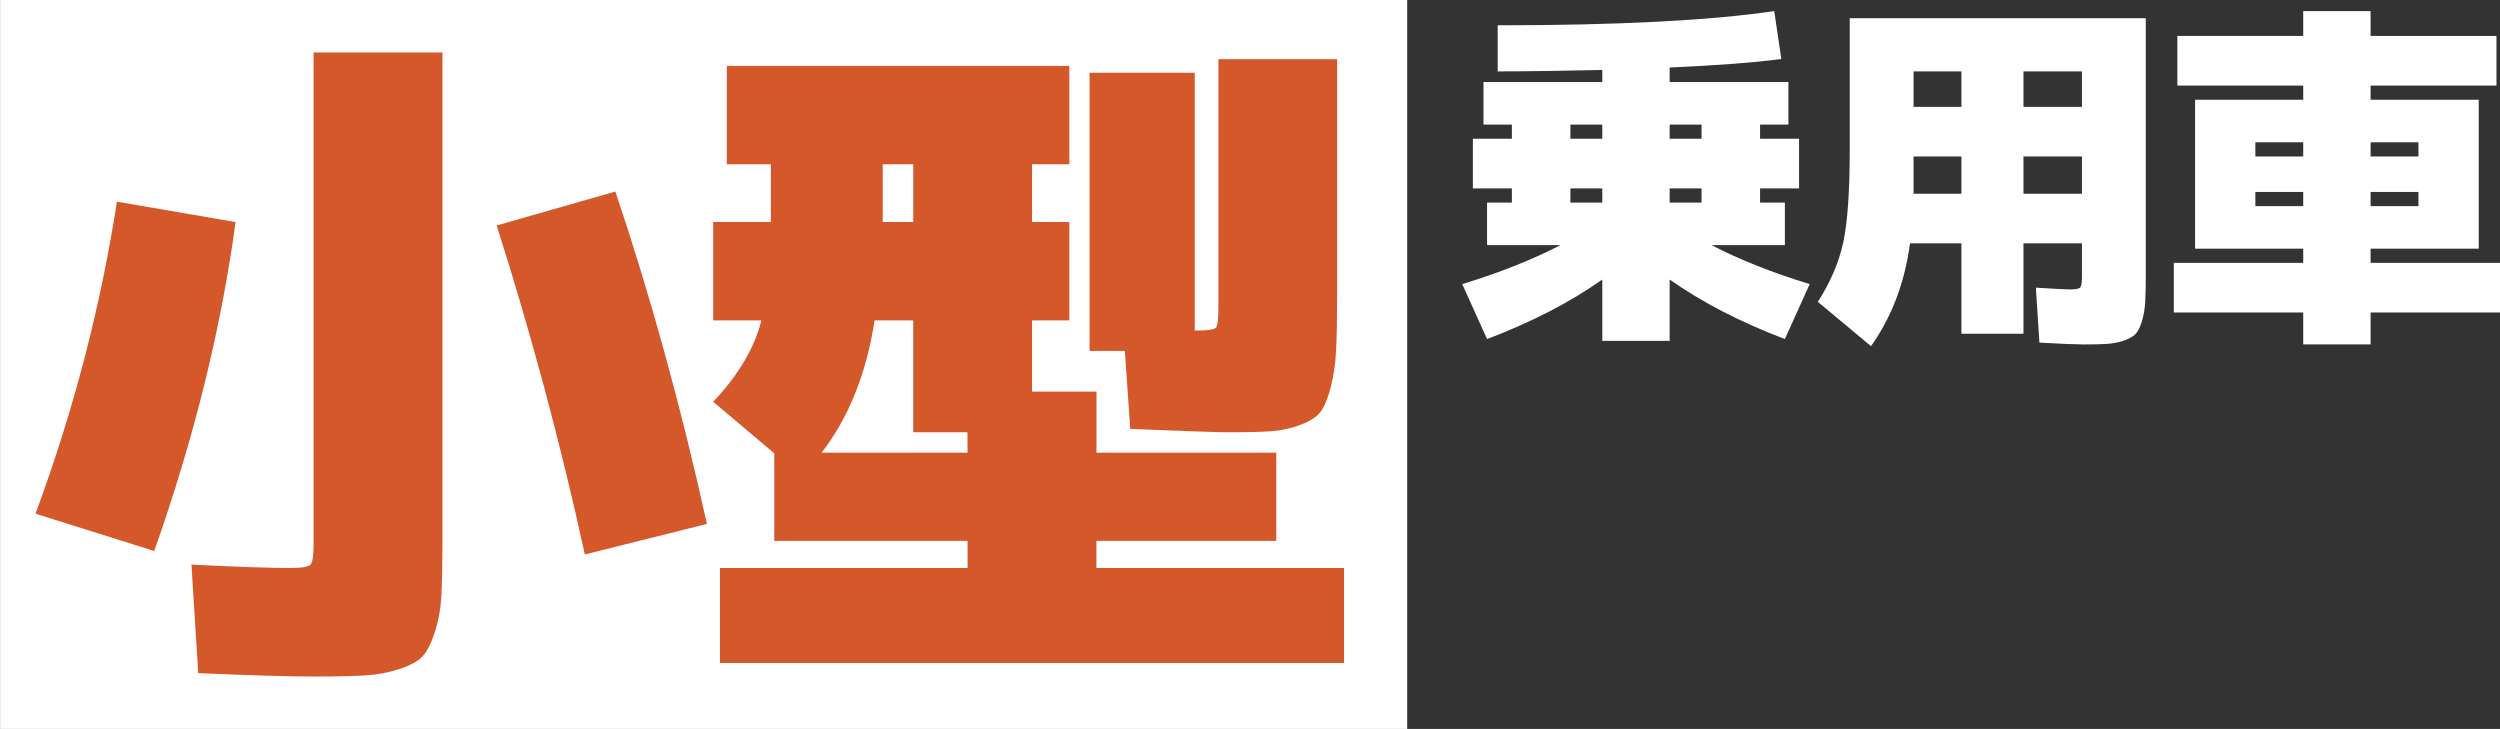
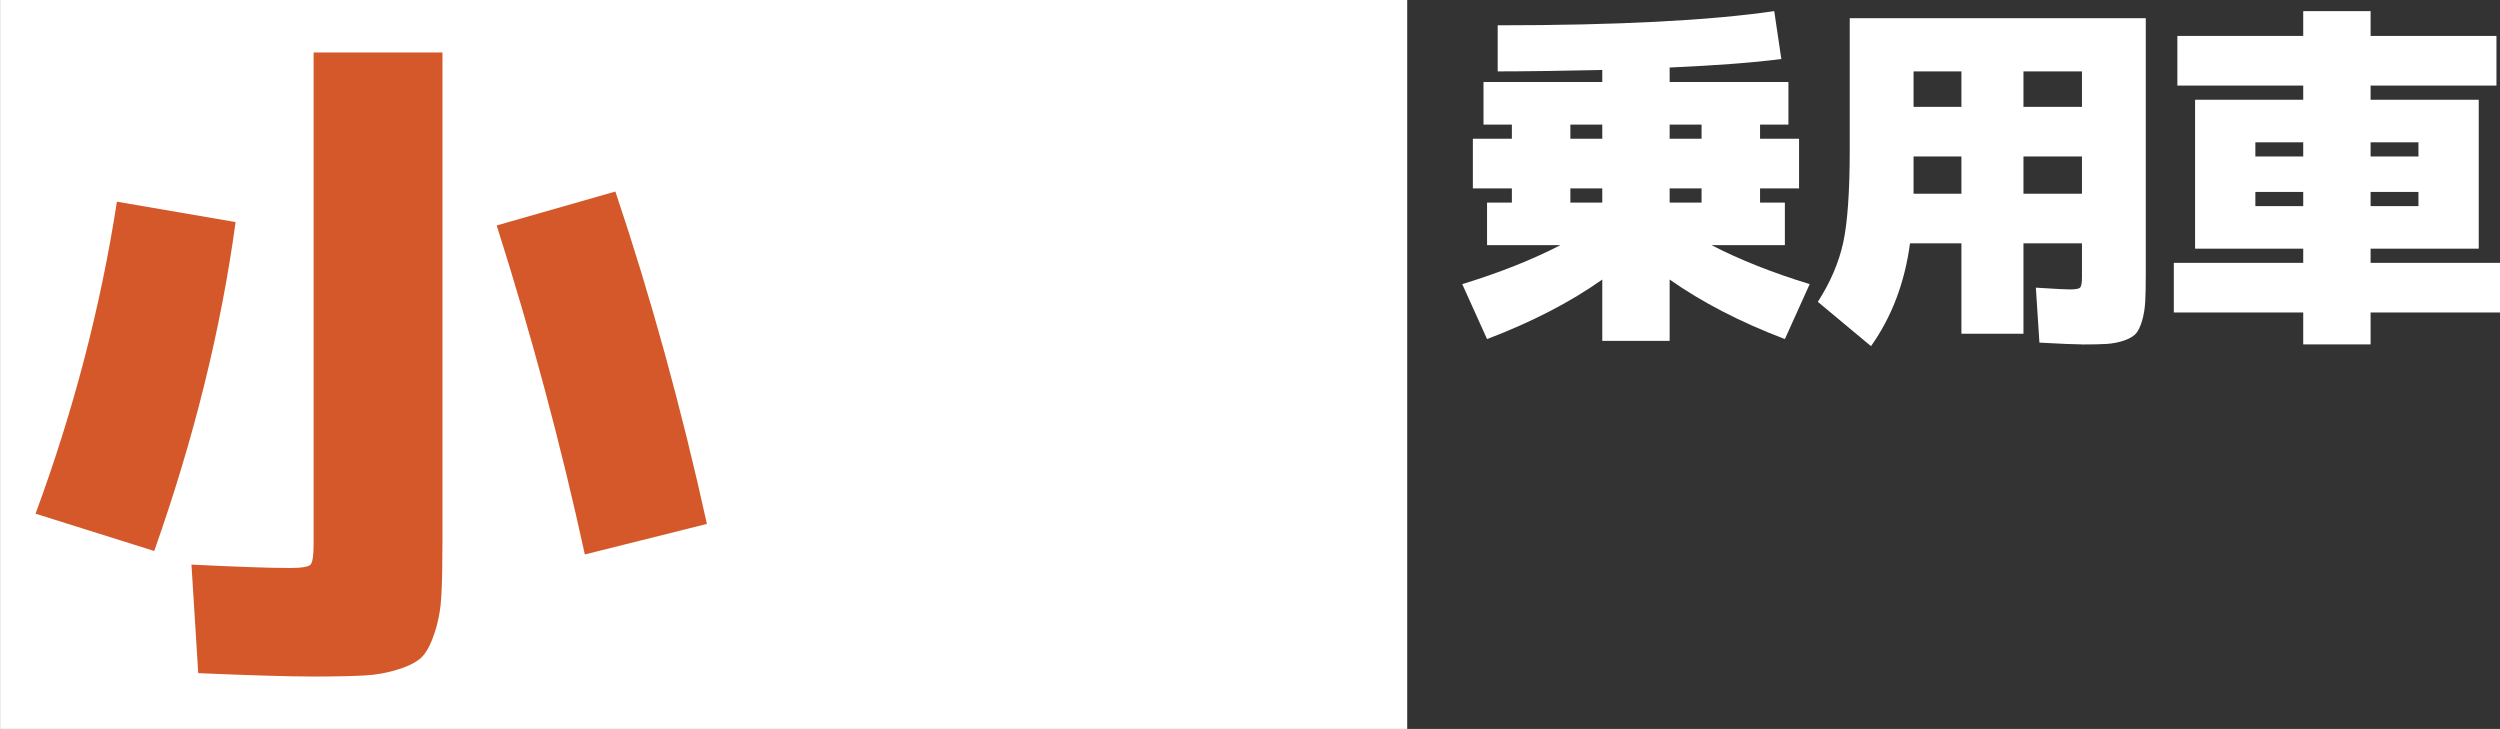
<svg xmlns="http://www.w3.org/2000/svg" viewBox="0 0 310.26 90.46">
  <rect x="0" y="0" width="310.26" height="90.46" fill="#333333" stroke="none" />
  <defs>
    <style>
      .cls-1 {
        fill: #fff;
      }

      .cls-1, .cls-2 {
        stroke-width: 0px;
      }

      .cls-2 {
        fill: #d45829;
      }
    </style>
  </defs>
  <g id="_画像" data-name="画像">
    <rect class="cls-1" x="42.09" y="-42.09" width="90.46" height="174.63" transform="translate(132.55 -42.09) rotate(90)" />
  </g>
  <g id="_テキスト" data-name="テキスト">
    <g>
      <path class="cls-2" d="m29.24,27.55c-1.8,13.25-5.16,26.85-10.1,40.83l-14.73-4.63c4.71-12.74,8.08-25.65,10.1-38.72l14.73,2.53ZM54.91,6.51v60.61c0,2.86-.04,5.11-.13,6.73-.08,1.63-.35,3.14-.8,4.55-.45,1.4-.96,2.41-1.52,3.03-.56.62-1.53,1.15-2.9,1.6-1.38.45-2.82.72-4.34.8-1.51.08-3.62.13-6.31.13-3.03,0-7.8-.14-14.31-.42l-.84-13.47c5.67.28,9.74.42,12.21.42,1.46,0,2.32-.14,2.57-.42.25-.28.38-1.12.38-2.53V6.51h16Zm6.73,21.47l14.73-4.21c4.38,13.02,8.17,26.77,11.36,41.25l-15.15,3.79c-2.97-13.64-6.62-27.25-10.94-40.83Z" />
-       <path class="cls-2" d="m136.07,67.12v3.37h30.73v11.79h-77.45v-11.79h30.73v-3.37h-23.99v-10.86l-7.58-6.4c3.14-3.31,5.13-6.68,5.98-10.1h-5.98v-12.21h7.16v-7.16h-5.47v-12.21h42.51v12.21h-4.63v7.16h4.63v12.21h-4.63v8.84h8v7.58h22.31v10.94h-22.31Zm-27.53-27.36c-1.01,6.57-3.2,12.04-6.57,16.42h18.1v-2.53h-6.73v-13.89h-4.8Zm1.01-12.21h3.79v-7.16h-3.79v7.16Zm42.93,26.1c-1.29,0-5.36-.14-12.21-.42l-.67-9.68h-4.38V9.03h13.05v31.99h.42c1.29,0,2.03-.13,2.23-.38.2-.25.29-1.11.29-2.57V7.35h14.73v29.46c0,2.86-.04,5.11-.13,6.73-.08,1.63-.31,3.14-.67,4.55-.37,1.4-.79,2.41-1.26,3.03-.48.62-1.3,1.15-2.48,1.6-1.18.45-2.4.72-3.66.8-1.26.08-3.02.13-5.26.13Z" />
    </g>
    <g>
      <path class="cls-1" d="m220.19,1.38l.88,5.94c-3.29.44-7.91.79-13.86,1.06v1.8h14.74v5.28h-3.52v1.76h4.84v6.16h-4.84v1.76h3.08v5.28h-9.11c3.52,1.82,7.58,3.43,12.19,4.84l-3.08,6.82c-5.54-2.11-10.31-4.58-14.3-7.39v7.61h-8.36v-7.61c-3.99,2.82-8.76,5.28-14.3,7.39l-3.08-6.82c4.6-1.41,8.67-3.02,12.19-4.84h-9.11v-5.28h3.08v-1.76h-4.84v-6.16h4.84v-1.76h-3.52v-5.28h14.74v-1.5c-5.46.12-9.78.18-12.98.18V3.14c14.87,0,26.31-.59,34.32-1.76Zm-21.34,14.08h-3.96v1.76h3.96v-1.76Zm0,9.68v-1.76h-3.96v1.76h3.96Zm8.36-9.68v1.76h3.96v-1.76h-3.96Zm0,9.68h3.96v-1.76h-3.96v1.76Z" />
      <path class="cls-1" d="m258.38,42.74c-.82,0-2.58-.07-5.28-.22l-.44-6.82c2.35.15,3.74.22,4.18.22.7,0,1.14-.07,1.3-.22.16-.15.24-.59.24-1.32v-4.18h-7.26v11.22h-7.7v-11.22h-6.38c-.65,4.87-2.26,9.12-4.84,12.76l-6.6-5.5c1.55-2.41,2.6-4.85,3.15-7.35.54-2.49.81-6.35.81-11.57V2.26h36.74v31.68c0,1.5-.02,2.67-.07,3.52s-.18,1.64-.4,2.38c-.22.73-.48,1.26-.77,1.58-.29.32-.78.6-1.45.84-.67.23-1.39.37-2.13.42s-1.78.07-3.1.07Zm-14.96-29.48v-4.4h-5.94v4.4h5.94Zm0,6.16h-5.94v4.62h5.94v-4.62Zm7.7-6.16h7.26v-4.4h-7.26v4.4Zm0,6.16v4.62h7.26v-4.62h-7.26Z" />
      <path class="cls-1" d="m285.84,30.86h-13.42V12.38h13.42v-1.76h-15.62v-6.16h15.62V1.38h8.36v3.08h15.62v6.16h-15.62v1.76h13.42v18.48h-13.42v1.76h16.06v6.16h-16.06v3.96h-8.36v-3.96h-16.06v-6.16h16.06v-1.76Zm0-13.2h-5.94v1.76h5.94v-1.76Zm0,7.92v-1.76h-5.94v1.76h5.94Zm8.36-7.92v1.76h5.94v-1.76h-5.94Zm0,7.92h5.94v-1.76h-5.94v1.76Z" />
    </g>
  </g>
</svg>